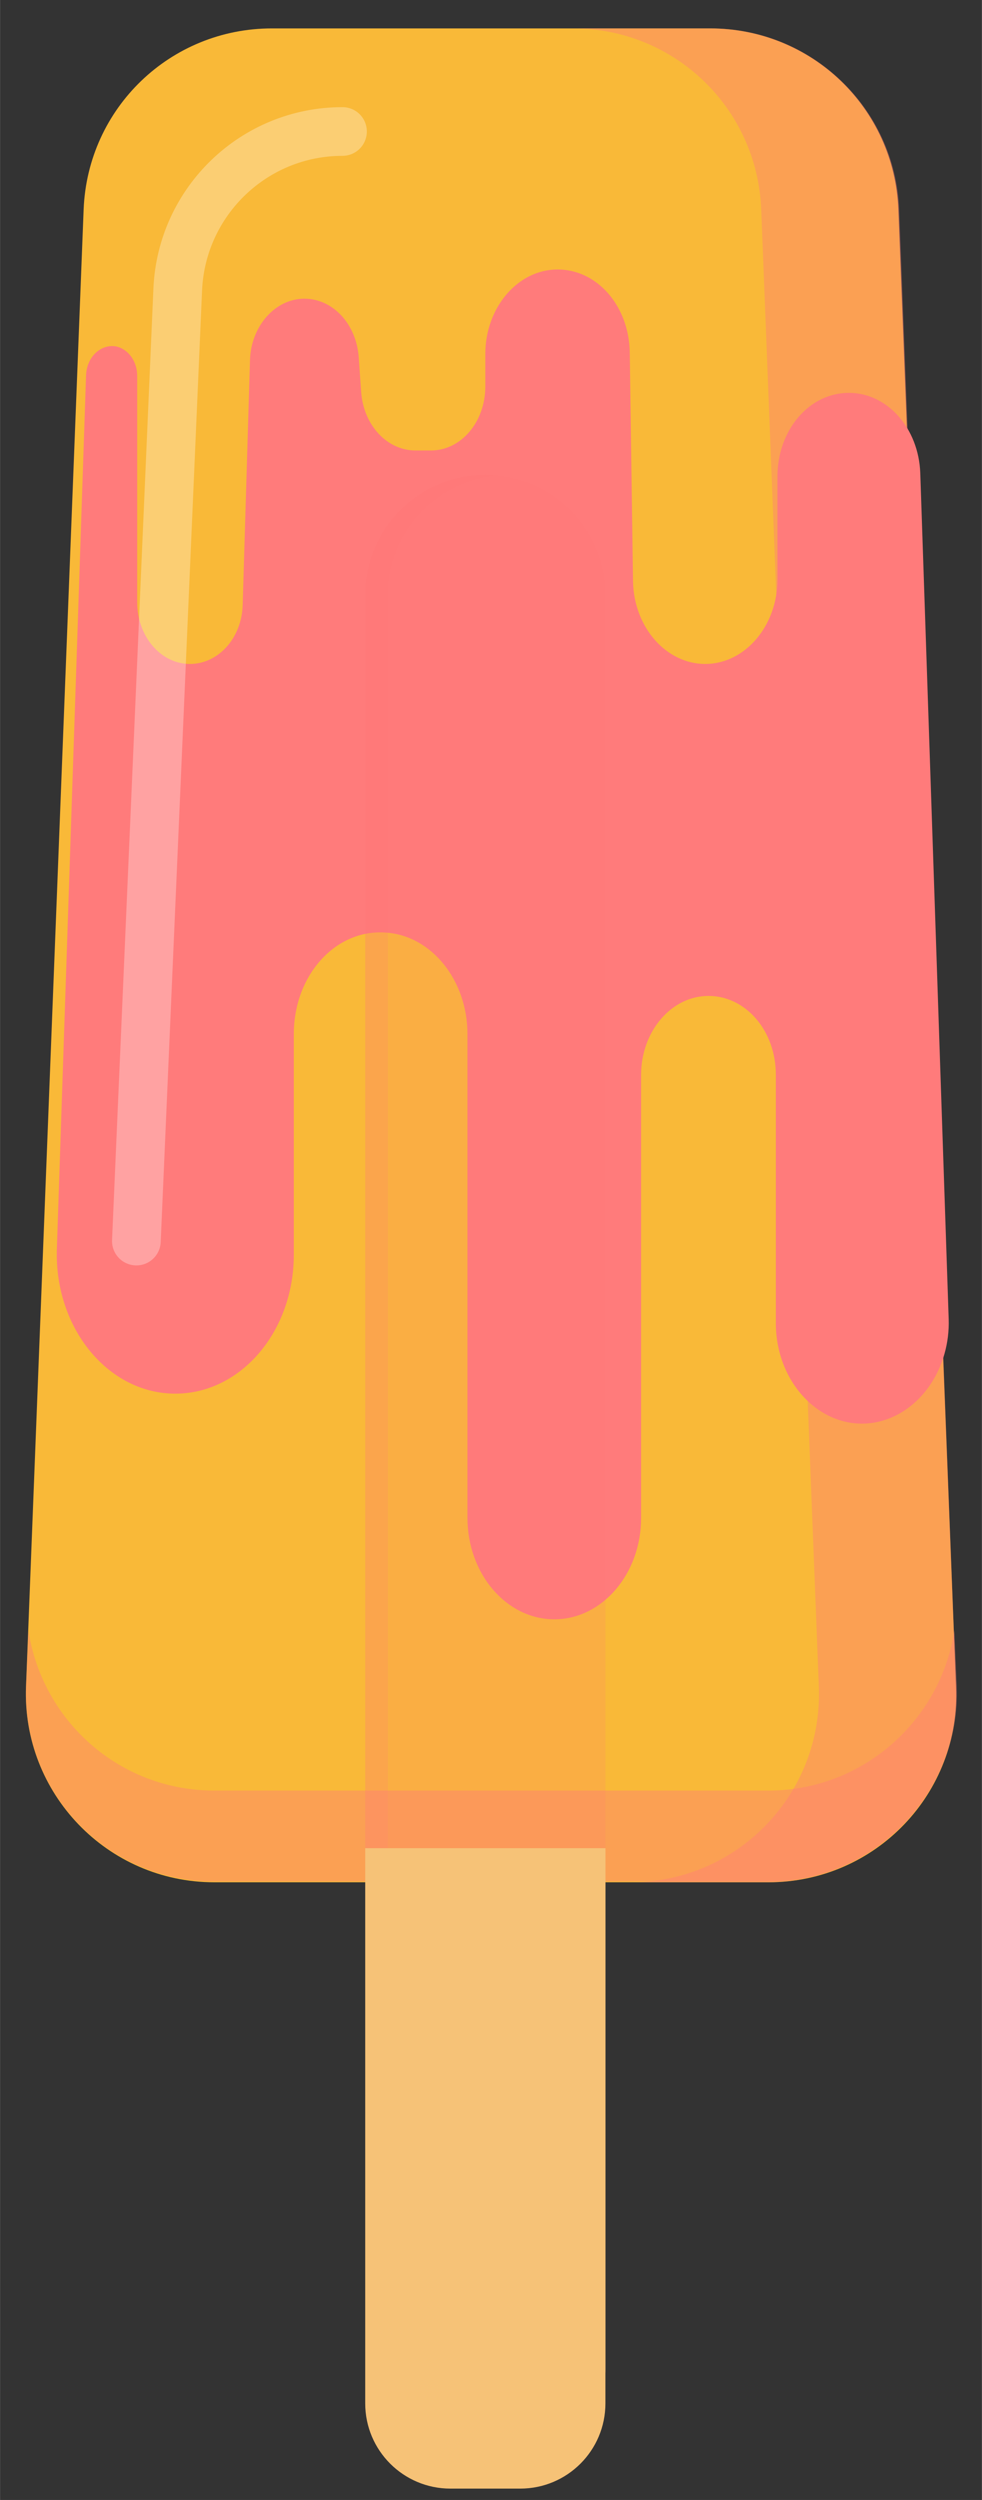
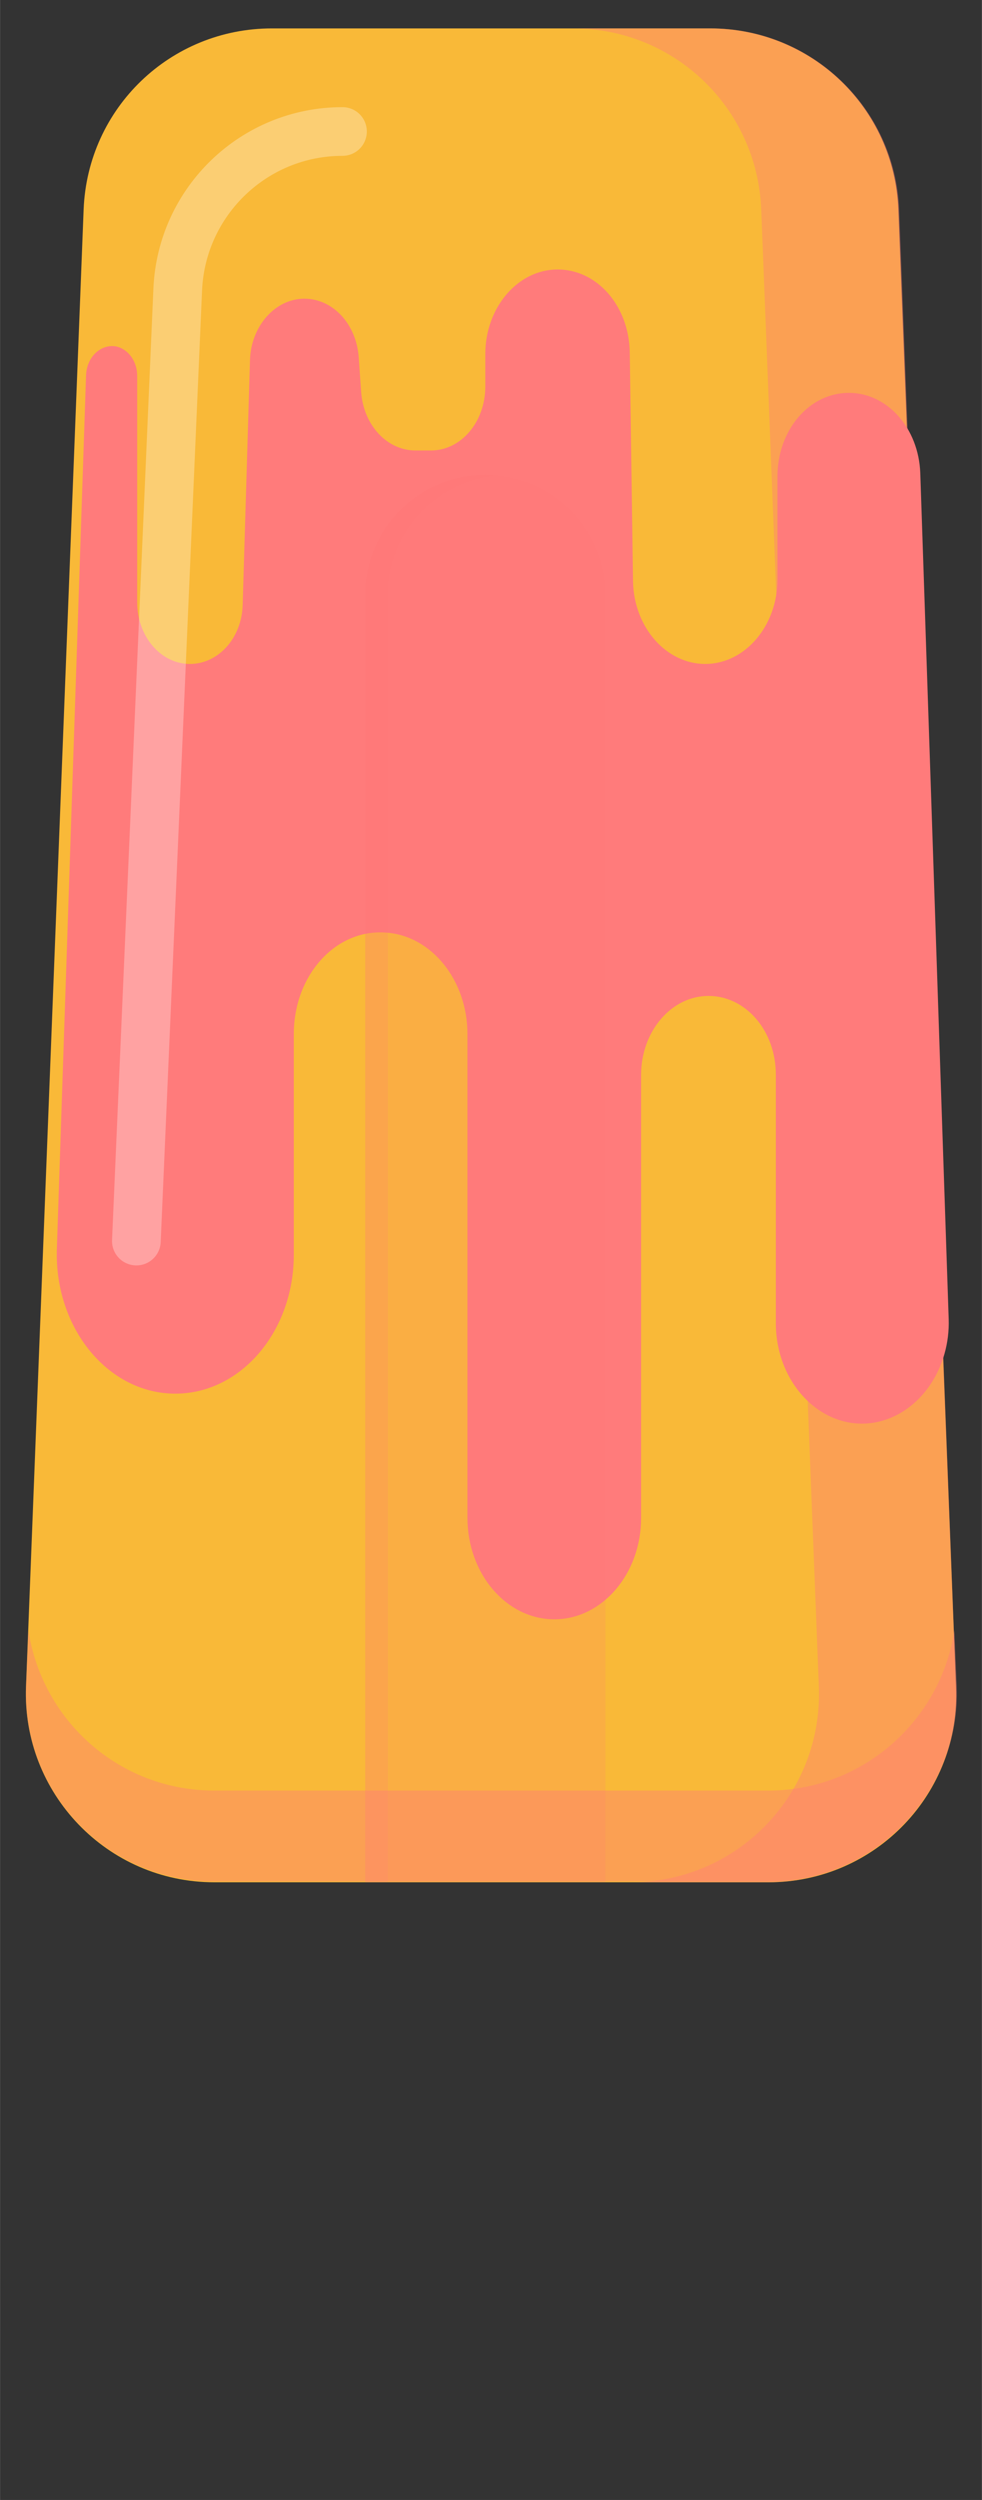
<svg xmlns="http://www.w3.org/2000/svg" xmlns:xlink="http://www.w3.org/1999/xlink" version="1.1" x="0px" y="0px" width="39.29px" height="100px" viewBox="0 0 121 308" style="enable-background:new 0 0 121 308;" xml:space="preserve">
  <rect x="0" y="0" width="121" height="308" fill="#333333" stroke="none" />
  <style type="text/css">
	.popsicle01st0{fill:#F9B938;}
	.popsicle01st1{fill:#FF7B7B;}
	.popsicle01st2{opacity:0.4;fill:#FF7B7B;}
	.popsicle01st3{opacity:0.17;fill:#FF7B7B;}
	.popsicle01st4{opacity:0.3;fill:none;stroke:#FFFFFF;stroke-width:6;stroke-linecap:round;stroke-miterlimit:10;}
	.popsicle01st5{clip-path:url(#POPSICLE01SVGID_2_);}
	.popsicle01st6{fill:#F6C277;}
</style>
  <g id="BACKGROUND">
</g>
  <g id="OBJECTS">
    <g>
      <g>
        <path class="popsicle01st0" d="M94.7,231.9H26.4c-13.2,0-23.7-11-23.2-24.1l7.1-182C10.8,13.3,21,3.5,33.5,3.5h54     c12.5,0,22.7,9.8,23.2,22.3l7.1,182C118.4,220.9,107.9,231.9,94.7,231.9z" />
        <path class="popsicle01st1" d="M10.6,46.2L7,153.9c-0.3,9.7,6.3,17.8,14.6,17.8h0c8.1,0,14.6-7.7,14.6-17.1v-27.2c0-7.3,5.2-13,11.4-12.5     l0,0c5.6,0.4,10,5.9,10,12.5v59.6c0,6.9,4.8,12.5,10.7,12.5l0,0c5.9,0,10.7-5.6,10.7-12.5v-54.6c0-5.3,3.7-9.7,8.3-9.7l0,0     c4.6,0,8.3,4.3,8.3,9.7v30.6c0,7.9,6.3,13.8,12.9,12.1h0c5-1.3,8.6-6.6,8.4-12.6l-3.5-104.2c-0.2-5.6-4.1-9.9-8.8-9.9l0,0     c-4.9,0-8.8,4.6-8.8,10.3v12.7c0,5.7-4,10.4-8.9,10.4l0,0c-4.8,0-8.8-4.5-8.9-10.2l-0.4-28.2c-0.1-5.7-4-10.2-8.9-10.2h0     c-4.9,0-8.9,4.7-8.9,10.4v4c0,4.4-3,7.9-6.7,7.9l-1.9,0c-3.5,0-6.4-3.1-6.7-7.2L44.2,44c-0.3-4.1-3.2-7.2-6.7-7.2l0,0     c-3.6,0-6.6,3.4-6.7,7.6l-0.9,30.1c-0.1,4.1-3,7.3-6.5,7.3l0,0c-3.6,0-6.5-3.4-6.5-7.6V46.3c0-1.7-1-3.2-2.5-3.6l0,0     C12.5,42.3,10.7,43.9,10.6,46.2z" />
        <path class="popsicle01st2" d="M110.8,25.8C110.3,13.3,100,3.5,87.6,3.5H70.6c12.5,0,22.7,9.8,23.2,22.3l7.1,182     c0.5,13.2-10,24.1-23.2,24.1h16.9c13.2,0,23.7-11,23.2-24.1L110.8,25.8z" />
        <path class="popsicle01st3" d="M74.6,231.9V73.3c0-8.2-6.6-14.8-14.8-14.8S45,65.1,45,73.3v158.6H74.6z" />
        <path class="popsicle01st3" d="M61.2,58.6c-0.5,0-0.9-0.1-1.4-0.1c-8.2,0-14.8,6.6-14.8,14.8v158.6h2.8V73.3C47.8,65.6,53.7,59.3,61.2,58.6     z" />
        <path class="popsicle01st4" d="M42.2,16.2L42.2,16.2c-10.9,0-19.8,8.6-20.3,19.4l-5.1,117.3" />
        <path class="popsicle01st2" d="M94.7,220.6H26.4c-11.7,0-21.2-8.6-22.9-19.7l-0.3,6.8c-0.5,13.2,10,24.1,23.2,24.1h68.3     c13.2,0,23.7-11,23.2-24.1l-0.3-6.8C115.9,212,106.3,220.6,94.7,220.6z" />
        <g>
          <defs>
            <polygon id="POPSICLE01SVGID_1_" points="38,307.8 82,307.8 78.9,227.7 38,227.7      " />
          </defs>
          <clipPath id="POPSICLE01SVGID_2_">
            <use xlink:href="#POPSICLE01SVGID_1_" style="overflow:visible;" />
          </clipPath>
          <g class="popsicle01st5">
-             <path class="popsicle01st6" d="M64.1,306.6h-8.6c-5.8,0-10.5-4.7-10.5-10.5V70.4c0-5.8,4.7-10.5,10.5-10.5h8.6c5.8,0,10.5,4.7,10.5,10.5       v225.7C74.6,301.9,69.9,306.6,64.1,306.6z" />
-             <path class="popsicle01st6" d="M59.8,59.9c-0.5,0-0.9,0-1.4,0.1c7.5,0.7,13.4,7,13.4,14.7v217.1c0,7.7-5.9,14-13.4,14.7       c0.5,0,0.9,0.1,1.4,0.1c8.2,0,14.8-6.6,14.8-14.8V74.7C74.6,66.5,68,59.9,59.8,59.9z" />
-           </g>
+             </g>
        </g>
      </g>
    </g>
  </g>
</svg>